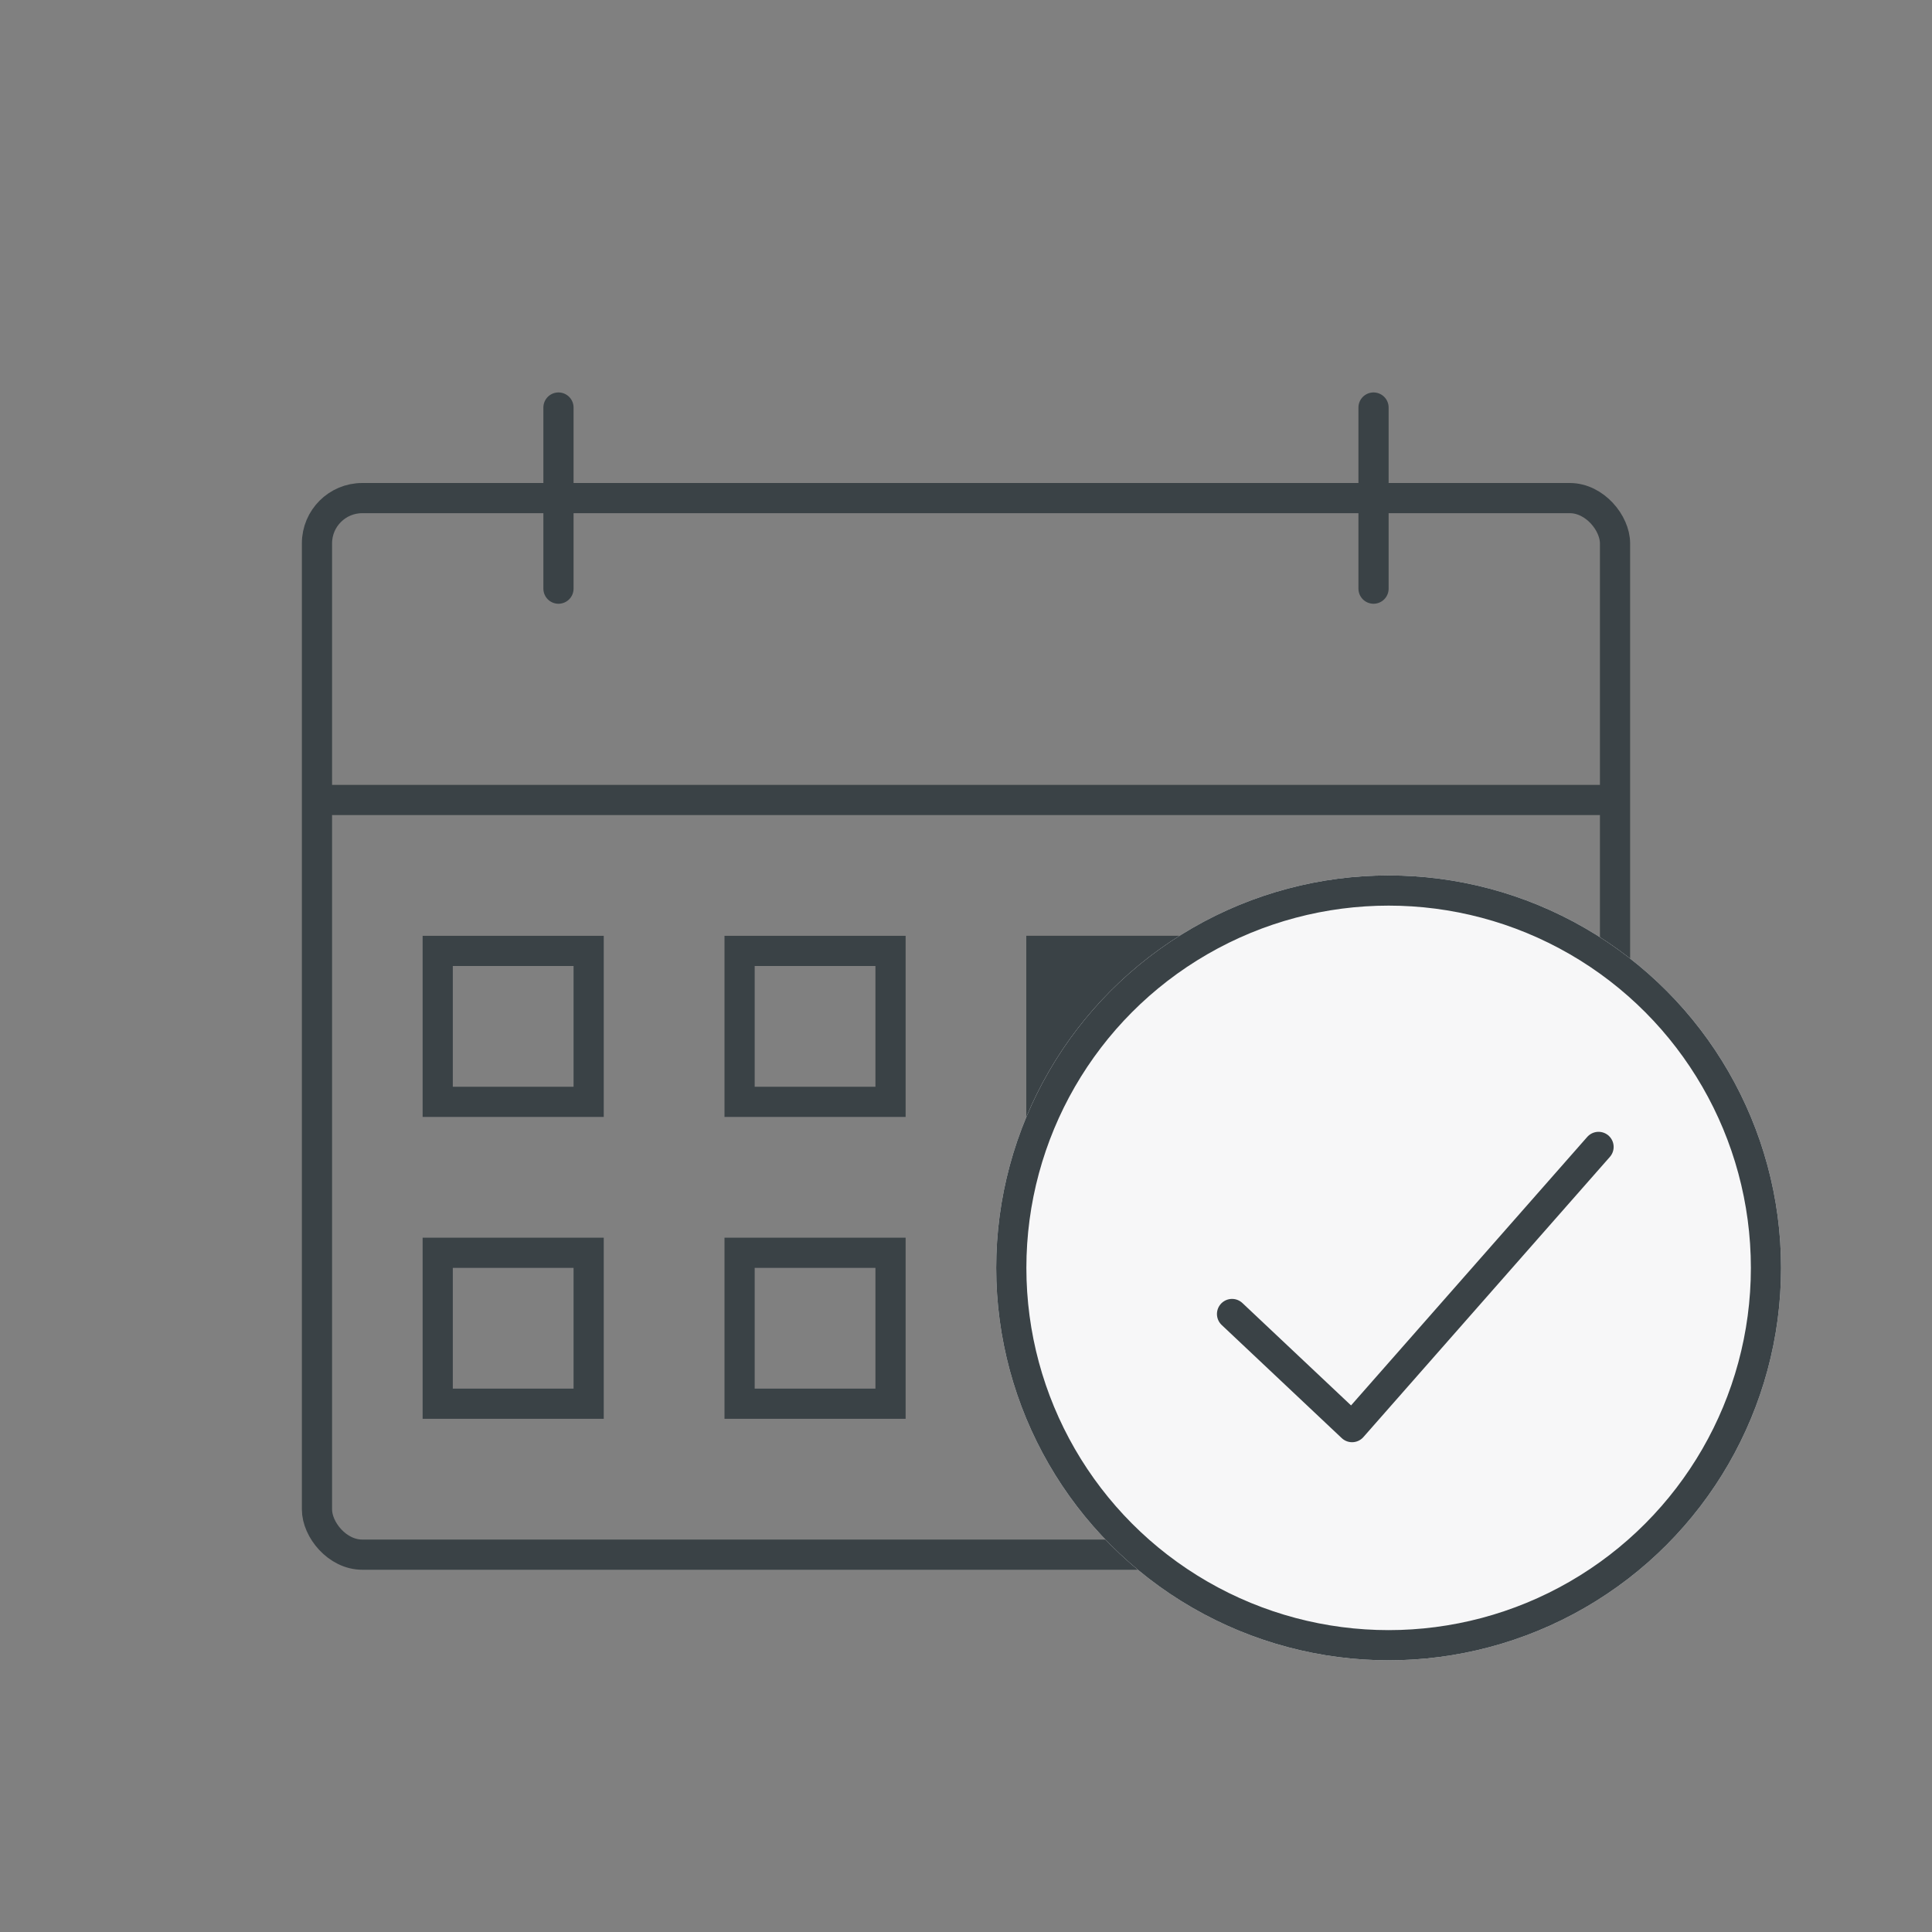
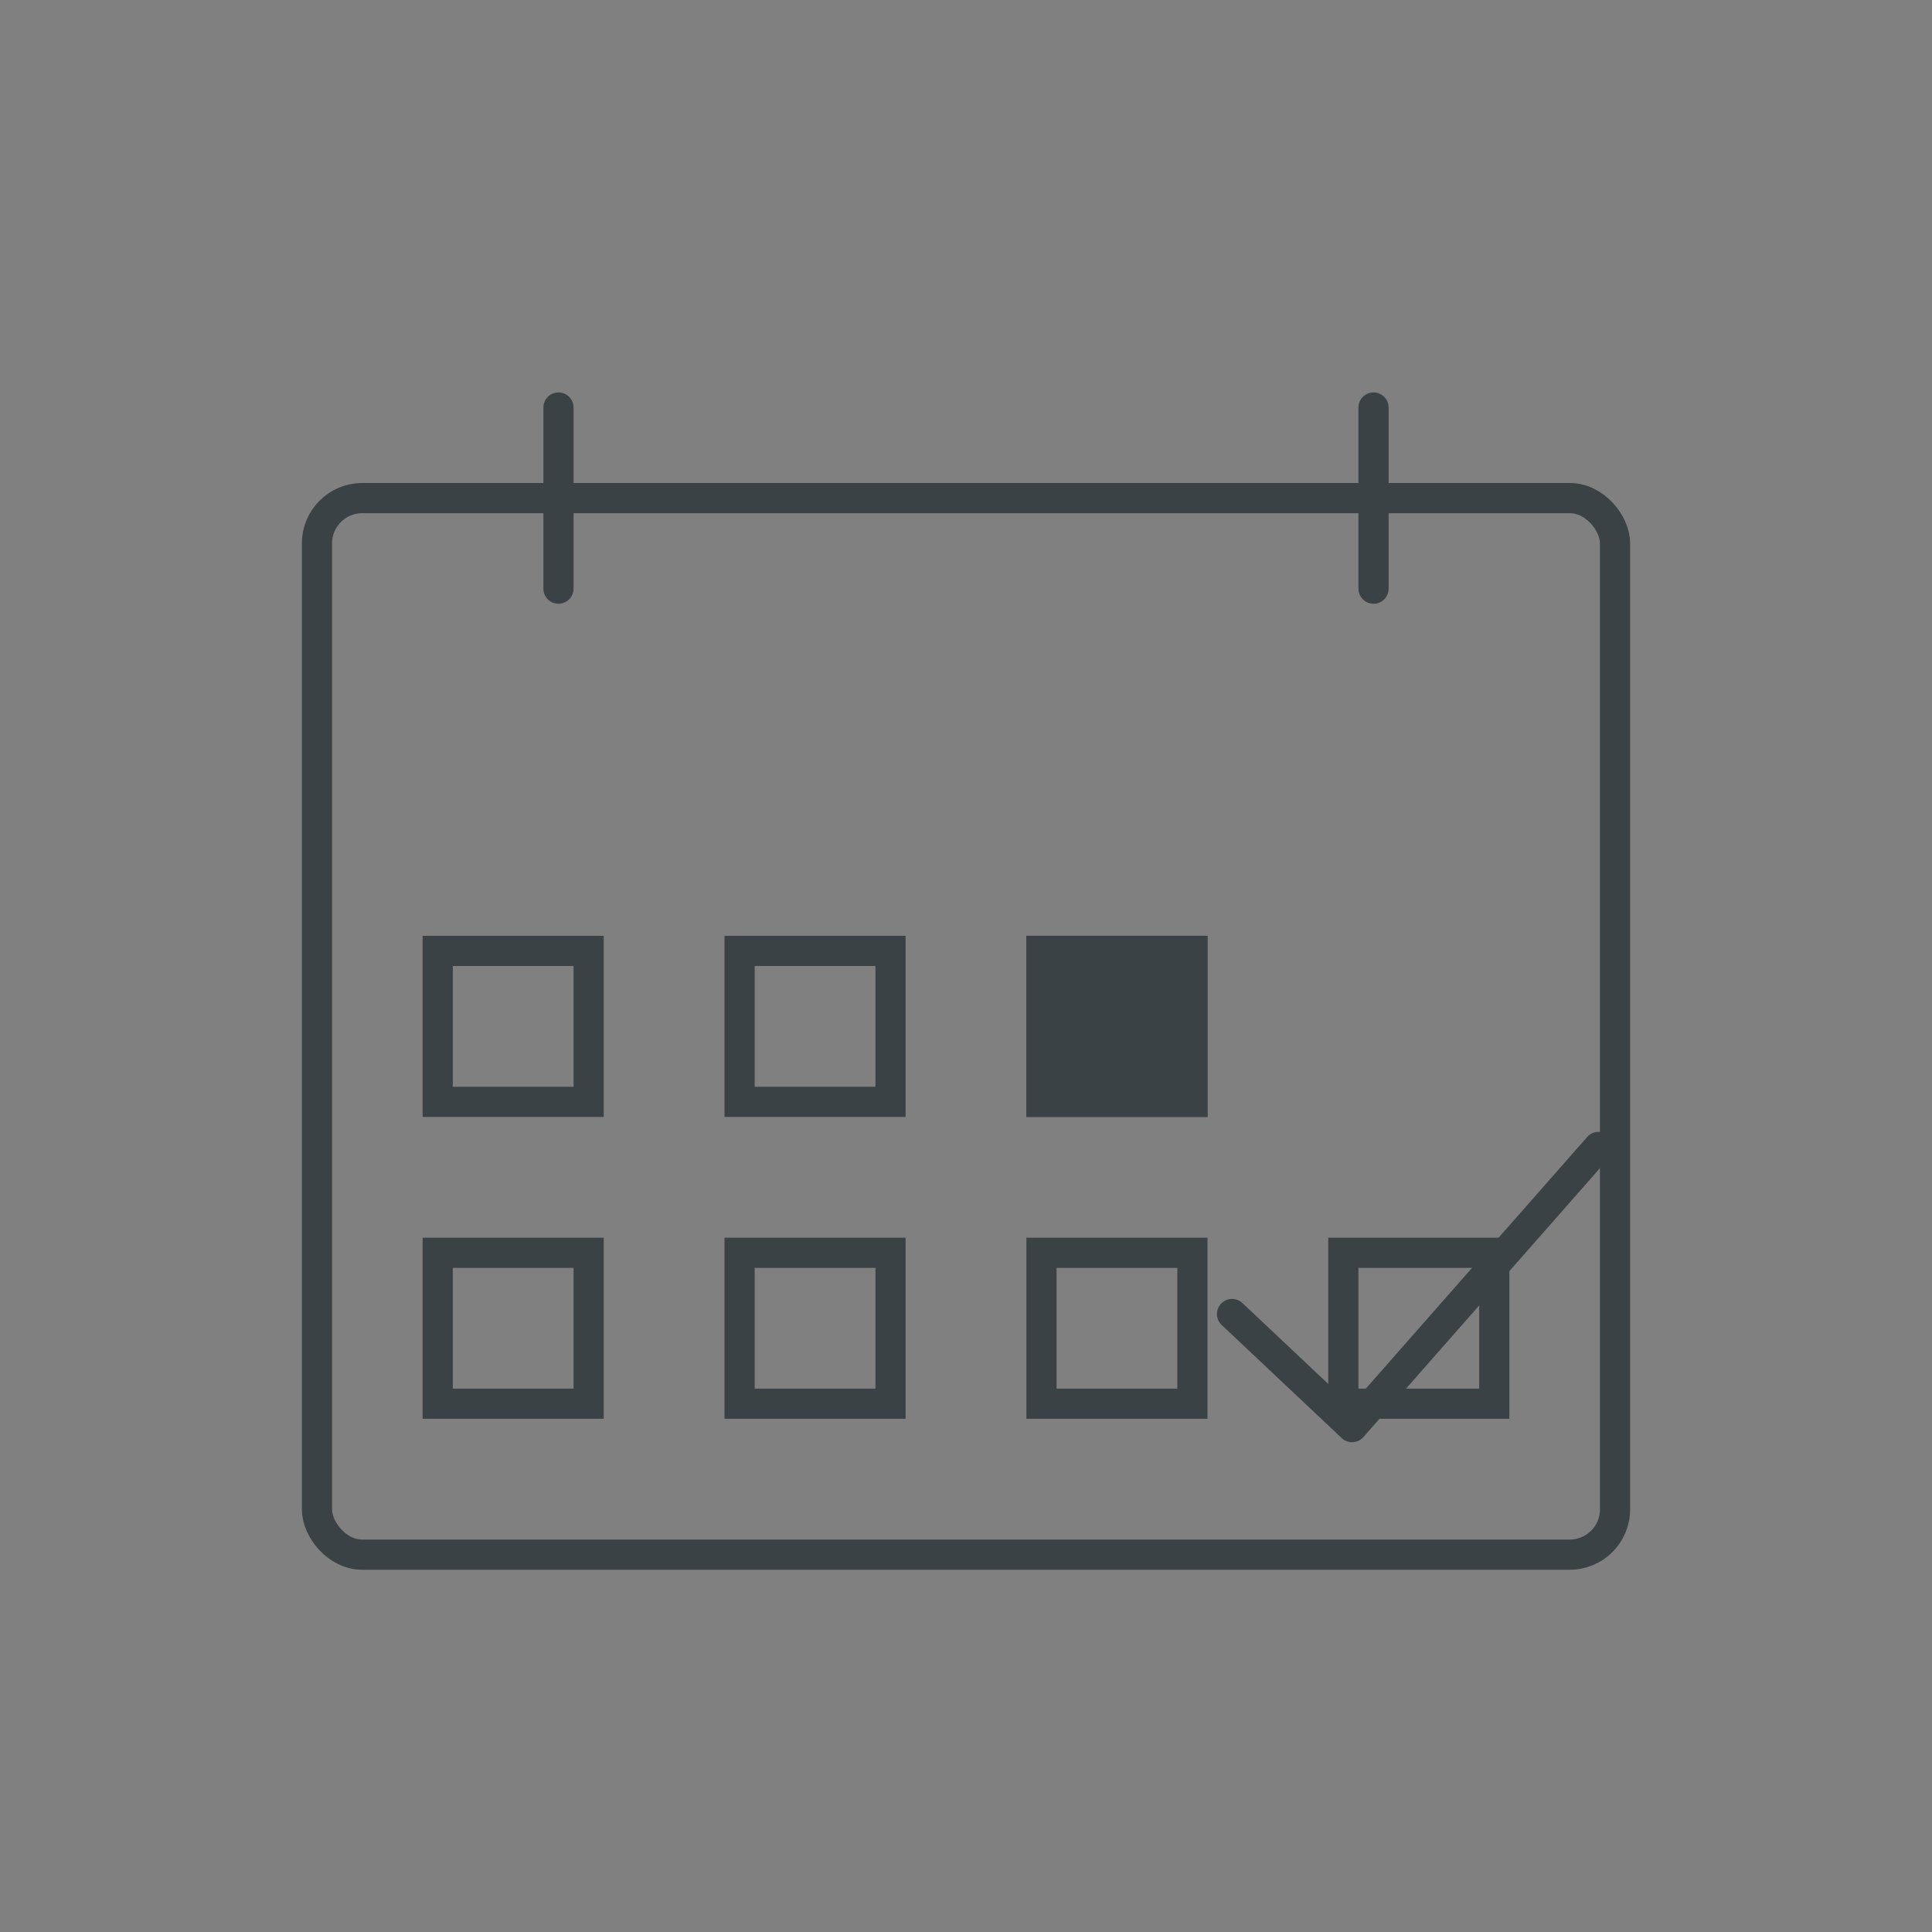
<svg xmlns="http://www.w3.org/2000/svg" width="64" height="64" viewBox="0 0 64 64">
  <rect x="0" y="0" width="64" height="64" fill="#808080" stroke="none" />
  <g id="Group_1432" data-name="Group 1432" transform="translate(-136 -2381)">
    <rect id="Rectangle_1468" data-name="Rectangle 1468" width="64" height="64" transform="translate(136 2381)" fill="none" />
    <g id="Group_1431" data-name="Group 1431" transform="translate(0 -2)">
      <g id="Rectangle_1469" data-name="Rectangle 1469" transform="translate(146 2399)" fill="none" stroke="#3a4246" stroke-width="1">
        <rect width="44" height="36" rx="2" stroke="none" />
        <rect x="0.5" y="0.5" width="43" height="35" rx="1.5" fill="none" />
      </g>
      <line id="Line_181" data-name="Line 181" y2="6" transform="translate(154.5 2396.5)" fill="none" stroke="#3a4246" stroke-linecap="round" stroke-width="1" />
      <line id="Line_182" data-name="Line 182" y2="6" transform="translate(181.5 2396.5)" fill="none" stroke="#3a4246" stroke-linecap="round" stroke-width="1" />
-       <line id="Line_183" data-name="Line 183" x2="43" transform="translate(146.5 2409.5)" fill="none" stroke="#3a4246" stroke-width="1" />
      <g id="Rectangle_1470" data-name="Rectangle 1470" transform="translate(150 2414)" fill="none" stroke="#3a4246" stroke-width="1">
        <rect width="6" height="6" stroke="none" />
        <rect x="0.5" y="0.5" width="5" height="5" fill="none" />
      </g>
      <g id="Rectangle_1471" data-name="Rectangle 1471" transform="translate(150 2424)" fill="none" stroke="#3a4246" stroke-width="1">
        <rect width="6" height="6" stroke="none" />
        <rect x="0.5" y="0.5" width="5" height="5" fill="none" />
      </g>
      <g id="Rectangle_1472" data-name="Rectangle 1472" transform="translate(160 2414)" fill="none" stroke="#3a4246" stroke-width="1">
        <rect width="6" height="6" stroke="none" />
        <rect x="0.5" y="0.5" width="5" height="5" fill="none" />
      </g>
      <g id="Rectangle_1473" data-name="Rectangle 1473" transform="translate(160 2424)" fill="none" stroke="#3a4246" stroke-width="1">
        <rect width="6" height="6" stroke="none" />
        <rect x="0.5" y="0.5" width="5" height="5" fill="none" />
      </g>
      <g id="Rectangle_1474" data-name="Rectangle 1474" transform="translate(170 2414)" fill="#3a4246" stroke="#3a4246" stroke-width="1">
        <rect width="6" height="6" stroke="none" />
        <rect x="0.5" y="0.5" width="5" height="5" fill="none" />
      </g>
      <g id="Rectangle_1475" data-name="Rectangle 1475" transform="translate(170 2424)" fill="none" stroke="#3a4246" stroke-width="1">
        <rect width="6" height="6" stroke="none" />
        <rect x="0.5" y="0.5" width="5" height="5" fill="none" />
      </g>
      <g id="Rectangle_1476" data-name="Rectangle 1476" transform="translate(180 2414)" fill="none" stroke="#3a4246" stroke-width="1">
        <rect width="6" height="6" stroke="none" />
-         <rect x="0.5" y="0.5" width="5" height="5" fill="none" />
      </g>
      <g id="Rectangle_1477" data-name="Rectangle 1477" transform="translate(180 2424)" fill="none" stroke="#3a4246" stroke-width="1">
-         <rect width="6" height="6" stroke="none" />
        <rect x="0.5" y="0.5" width="5" height="5" fill="none" />
      </g>
    </g>
    <g id="Ellipse_361" data-name="Ellipse 361" transform="translate(169 2410)" fill="#f7f7f8" stroke="#3a4246" stroke-width="1">
-       <circle cx="13" cy="13" r="13" stroke="none" />
-       <circle cx="13" cy="13" r="12.5" fill="none" />
-     </g>
+       </g>
    <path id="Path_706" data-name="Path 706" d="M177.813,2424.249l3.976,3.747,8.165-9.282" transform="translate(-1 0.279)" fill="none" stroke="#3a4246" stroke-linecap="round" stroke-linejoin="round" stroke-width="1" />
  </g>
</svg>